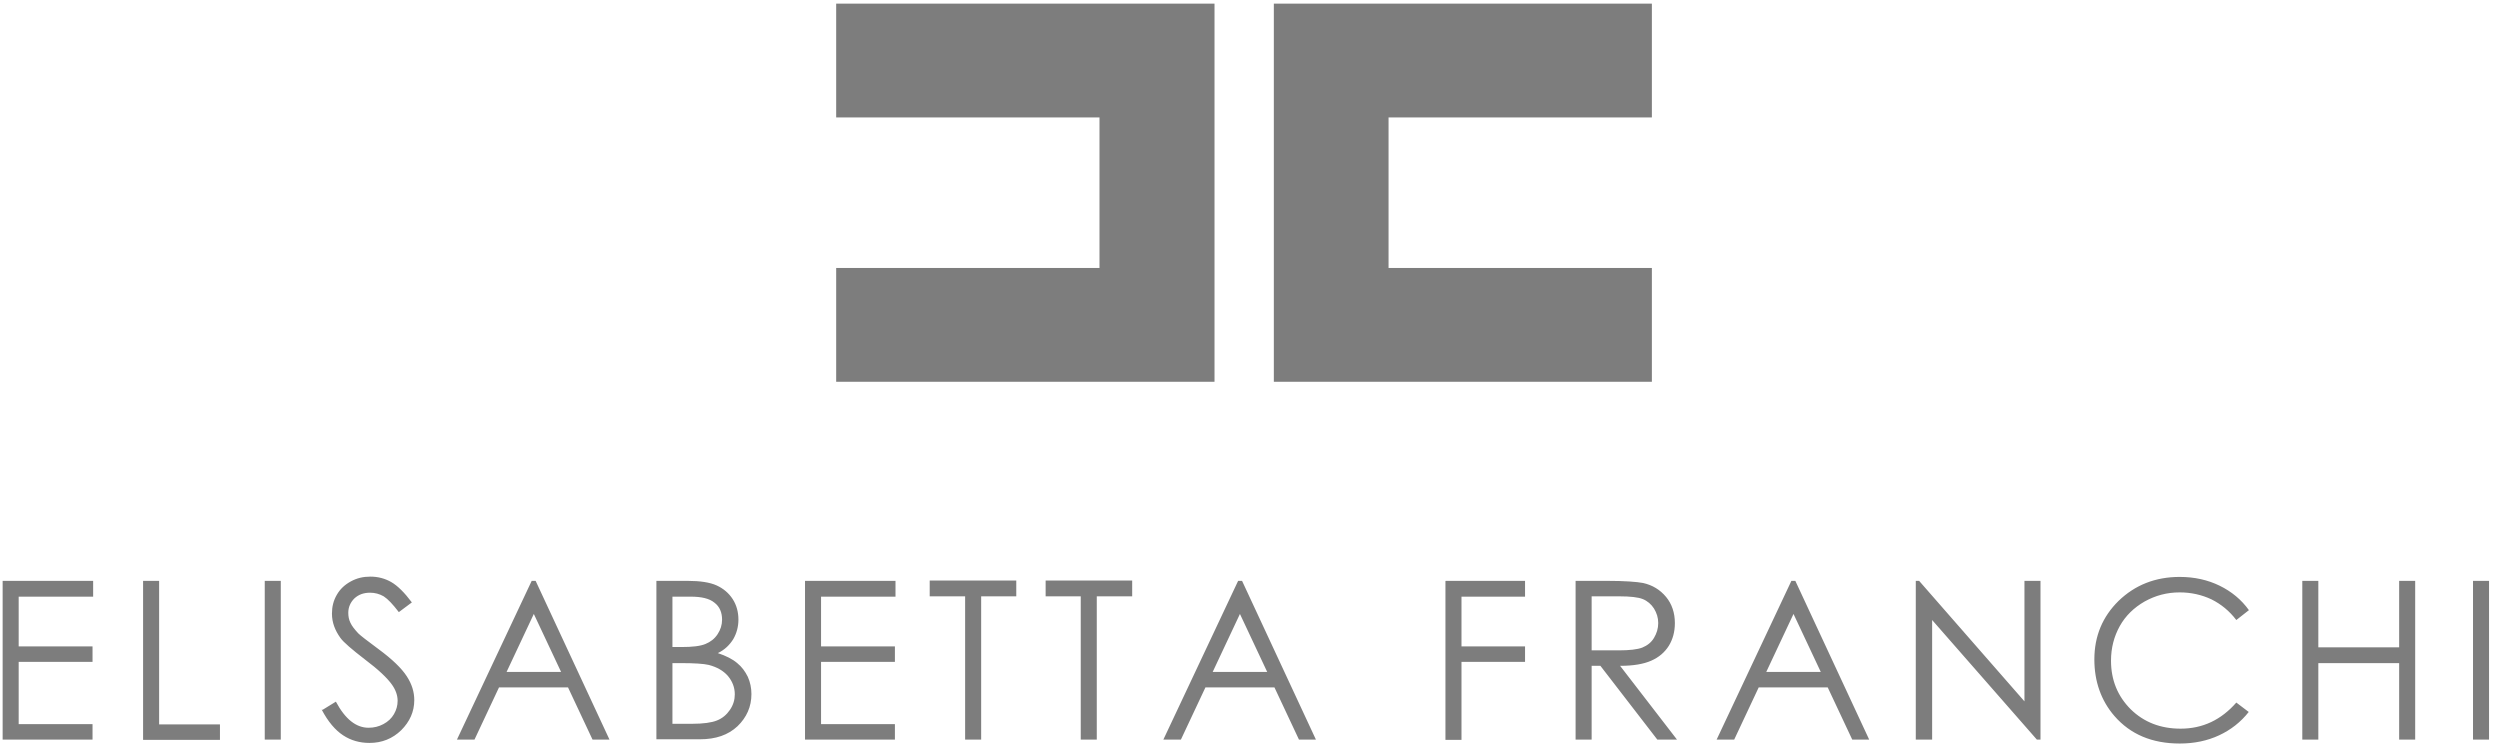
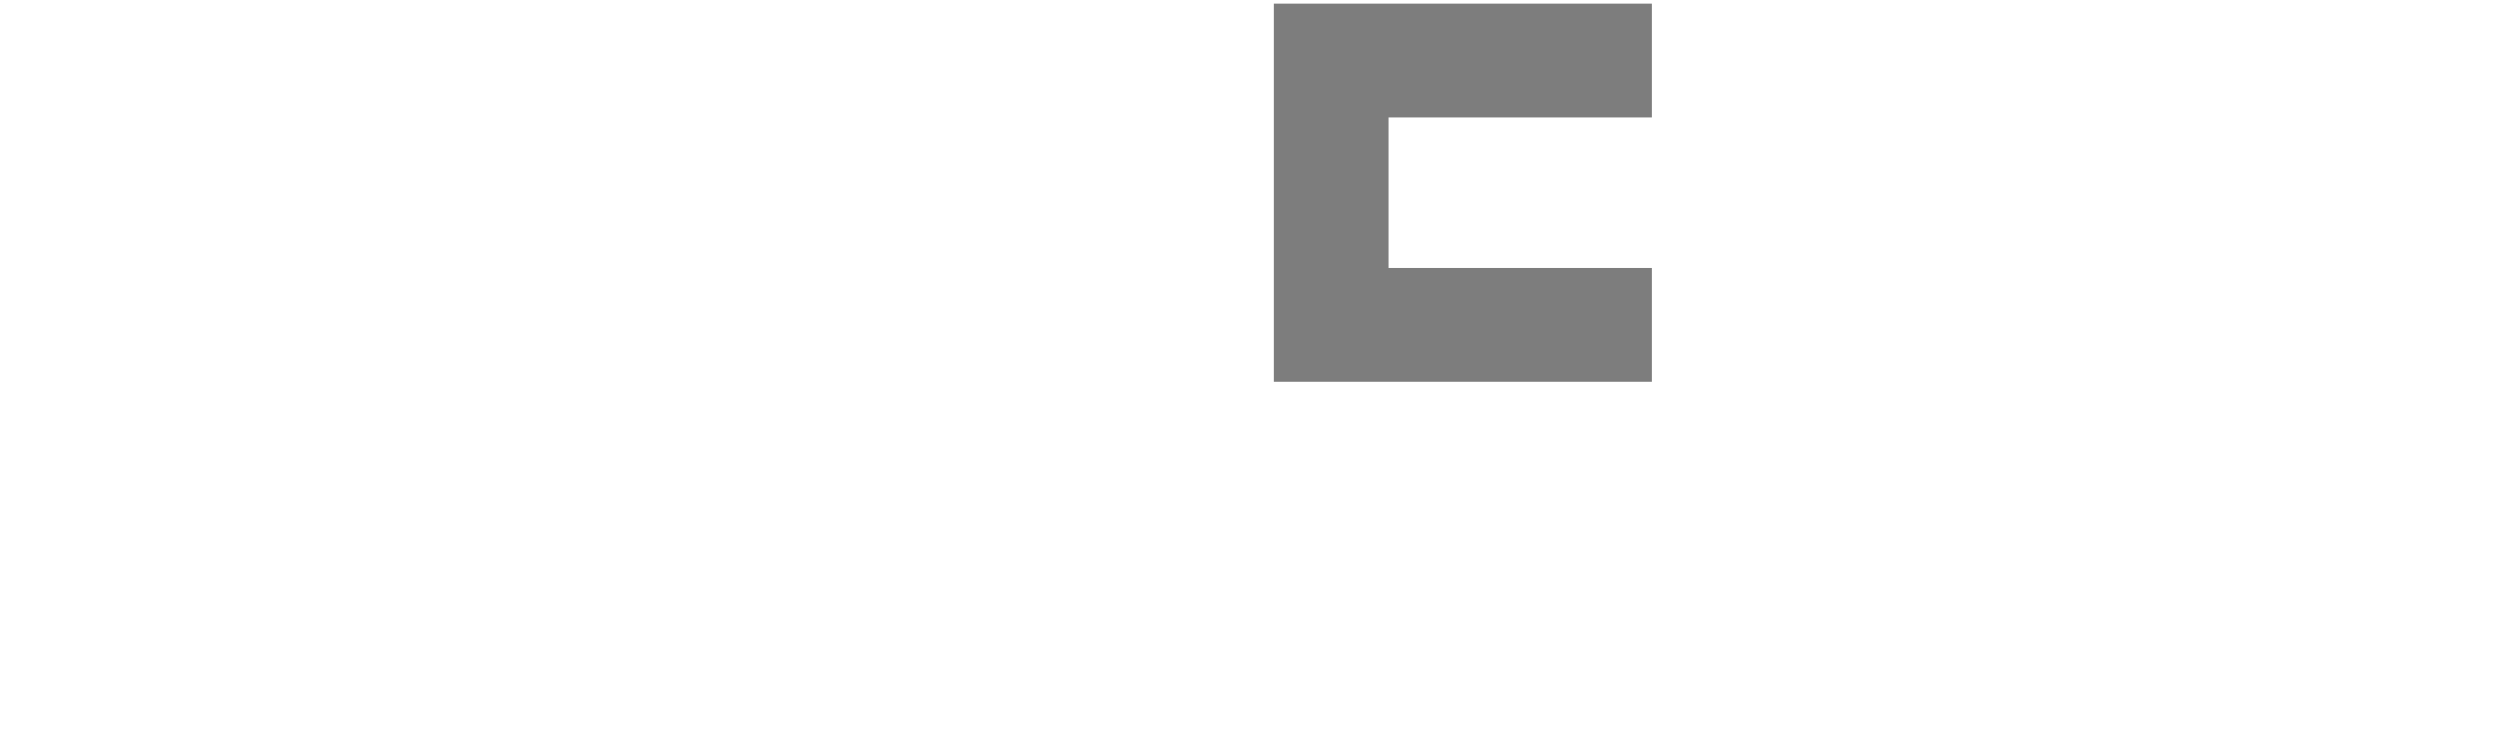
<svg xmlns="http://www.w3.org/2000/svg" width="159" height="48" viewBox="0 0 159 48" fill="none">
-   <path d="M77.243 0.231V24.281H53.181V17.043H69.928V7.469H53.181V0.231H77.243Z" fill="#7D7D7D" />
  <path d="M81.016 0.231V24.281H105.059V17.043H88.312V7.469H105.059V0.231H81.016Z" fill="#7D7D7D" />
-   <path d="M0.168 36.943H5.924V37.947H1.188V41.112H5.885V42.096H1.188V46.053H5.885V47.038H0.168V36.943ZM9.1 36.943H10.12V46.073H13.989V47.057H9.1V36.962V36.943ZM16.838 36.943H17.858V47.038H16.838V36.943ZM20.515 45.146L21.362 44.625C21.959 45.744 22.652 46.285 23.441 46.285C23.787 46.285 24.095 46.208 24.384 46.053C24.673 45.899 24.904 45.687 25.058 45.416C25.212 45.146 25.289 44.876 25.289 44.567C25.289 44.239 25.173 43.892 24.942 43.563C24.634 43.12 24.057 42.579 23.21 41.942C22.382 41.305 21.843 40.842 21.651 40.572C21.304 40.089 21.112 39.587 21.112 39.028C21.112 38.584 21.208 38.198 21.42 37.831C21.631 37.464 21.92 37.194 22.305 36.982C22.69 36.769 23.094 36.673 23.556 36.673C24.038 36.673 24.48 36.789 24.884 37.02C25.289 37.252 25.732 37.696 26.194 38.313L25.366 38.931C24.981 38.429 24.673 38.101 24.403 37.927C24.134 37.773 23.845 37.696 23.537 37.696C23.133 37.696 22.806 37.812 22.536 38.062C22.286 38.313 22.151 38.622 22.151 38.97C22.151 39.201 22.19 39.414 22.286 39.607C22.382 39.819 22.555 40.031 22.786 40.282C22.921 40.417 23.345 40.745 24.076 41.286C24.942 41.923 25.539 42.502 25.866 43.004C26.194 43.505 26.348 44.007 26.348 44.529C26.348 45.262 26.059 45.899 25.52 46.439C24.962 46.98 24.288 47.25 23.499 47.25C22.883 47.25 22.324 47.096 21.824 46.767C21.323 46.439 20.861 45.899 20.457 45.127M34.066 36.943L38.763 47.038H37.685L36.126 43.718H31.737L30.178 47.038H29.062L33.816 36.943H34.066ZM33.951 39.047L32.219 42.733H35.684L33.951 39.047ZM41.747 36.943H43.73C44.538 36.943 45.154 37.04 45.578 37.233C46.001 37.426 46.348 37.715 46.598 38.101C46.848 38.487 46.964 38.931 46.964 39.414C46.964 39.858 46.848 40.282 46.636 40.649C46.406 41.016 46.097 41.325 45.655 41.537C46.175 41.711 46.598 41.923 46.887 42.174C47.175 42.405 47.387 42.695 47.56 43.042C47.715 43.39 47.791 43.756 47.791 44.142C47.791 44.953 47.483 45.629 46.906 46.188C46.309 46.748 45.52 47.018 44.519 47.018H41.747V36.924V36.943ZM42.767 37.927V41.151H43.345C44.038 41.151 44.538 41.093 44.865 40.958C45.193 40.823 45.443 40.63 45.636 40.34C45.828 40.051 45.924 39.742 45.924 39.414C45.924 38.95 45.77 38.584 45.443 38.333C45.116 38.062 44.615 37.947 43.922 37.947H42.767V37.927ZM42.767 42.174V46.034H43.999C44.731 46.034 45.27 45.957 45.597 45.822C45.944 45.687 46.213 45.455 46.425 45.146C46.636 44.837 46.733 44.509 46.733 44.162C46.733 43.718 46.579 43.332 46.29 42.984C46.001 42.656 45.597 42.425 45.077 42.289C44.75 42.212 44.153 42.174 43.306 42.174H42.748H42.767ZM51.199 36.943H56.954V37.947H52.219V41.112H56.916V42.096H52.219V46.053H56.916V47.038H51.199V36.943ZM59.129 37.927V36.924H64.635V37.927H62.402V47.038H61.382V37.927H59.149H59.129ZM66.502 37.927V36.924H72.007V37.927H69.755V47.038H68.735V37.927H66.483H66.502ZM78.995 36.943L83.692 47.038H82.614L81.055 43.718H76.666L75.106 47.038H73.99L78.745 36.943H78.995ZM78.86 39.047L77.128 42.733H80.593L78.86 39.047ZM91.95 36.943H96.993V37.947H92.951V41.112H96.993V42.096H92.951V47.057H91.93V36.962L91.95 36.943ZM100.208 36.943H102.21C103.326 36.943 104.096 37.001 104.5 37.078C105.097 37.213 105.578 37.503 105.963 37.966C106.329 38.41 106.522 38.97 106.522 39.626C106.522 40.186 106.387 40.668 106.137 41.074C105.867 41.498 105.501 41.807 105.02 42.019C104.539 42.232 103.885 42.347 103.038 42.347L106.656 47.038H105.405L101.786 42.347H101.228V47.038H100.208V36.943ZM101.228 37.927V41.363H102.961C103.634 41.363 104.135 41.305 104.443 41.189C104.77 41.054 105.02 40.861 105.193 40.572C105.367 40.282 105.463 39.973 105.463 39.626C105.463 39.279 105.367 38.989 105.193 38.7C105.02 38.429 104.77 38.217 104.481 38.101C104.193 37.985 103.692 37.927 102.999 37.927H101.228ZM114.183 36.943L118.88 47.038H117.802L116.243 43.718H111.854L110.295 47.038H109.178L113.933 36.943H114.183ZM114.067 39.047L112.335 42.733H115.8L114.067 39.047ZM121.844 47.038V36.943H122.056L128.755 44.606V36.943H129.775V47.038H129.544L122.884 39.433V47.038H121.844ZM143.019 38.815L142.23 39.433C141.787 38.854 141.267 38.429 140.651 38.12C140.035 37.831 139.361 37.676 138.63 37.676C137.821 37.676 137.09 37.87 136.397 38.256C135.723 38.642 135.184 39.163 134.818 39.819C134.453 40.475 134.26 41.209 134.26 42.019C134.26 43.255 134.684 44.278 135.511 45.108C136.358 45.938 137.417 46.343 138.688 46.343C140.093 46.343 141.267 45.783 142.23 44.683L143.019 45.281C142.518 45.918 141.883 46.42 141.132 46.767C140.382 47.115 139.554 47.288 138.63 47.288C136.878 47.288 135.492 46.709 134.472 45.532C133.625 44.548 133.201 43.332 133.201 41.942C133.201 40.456 133.721 39.221 134.741 38.217C135.781 37.213 137.071 36.692 138.63 36.692C139.573 36.692 140.42 36.885 141.171 37.252C141.922 37.619 142.557 38.14 143.038 38.815M146.426 36.943H147.446V41.17H152.586V36.943H153.606V47.038H152.586V42.174H147.446V47.038H146.426V36.943ZM157.283 36.943H158.303V47.038H157.283V36.943Z" fill="#7D7D7D" />
</svg>